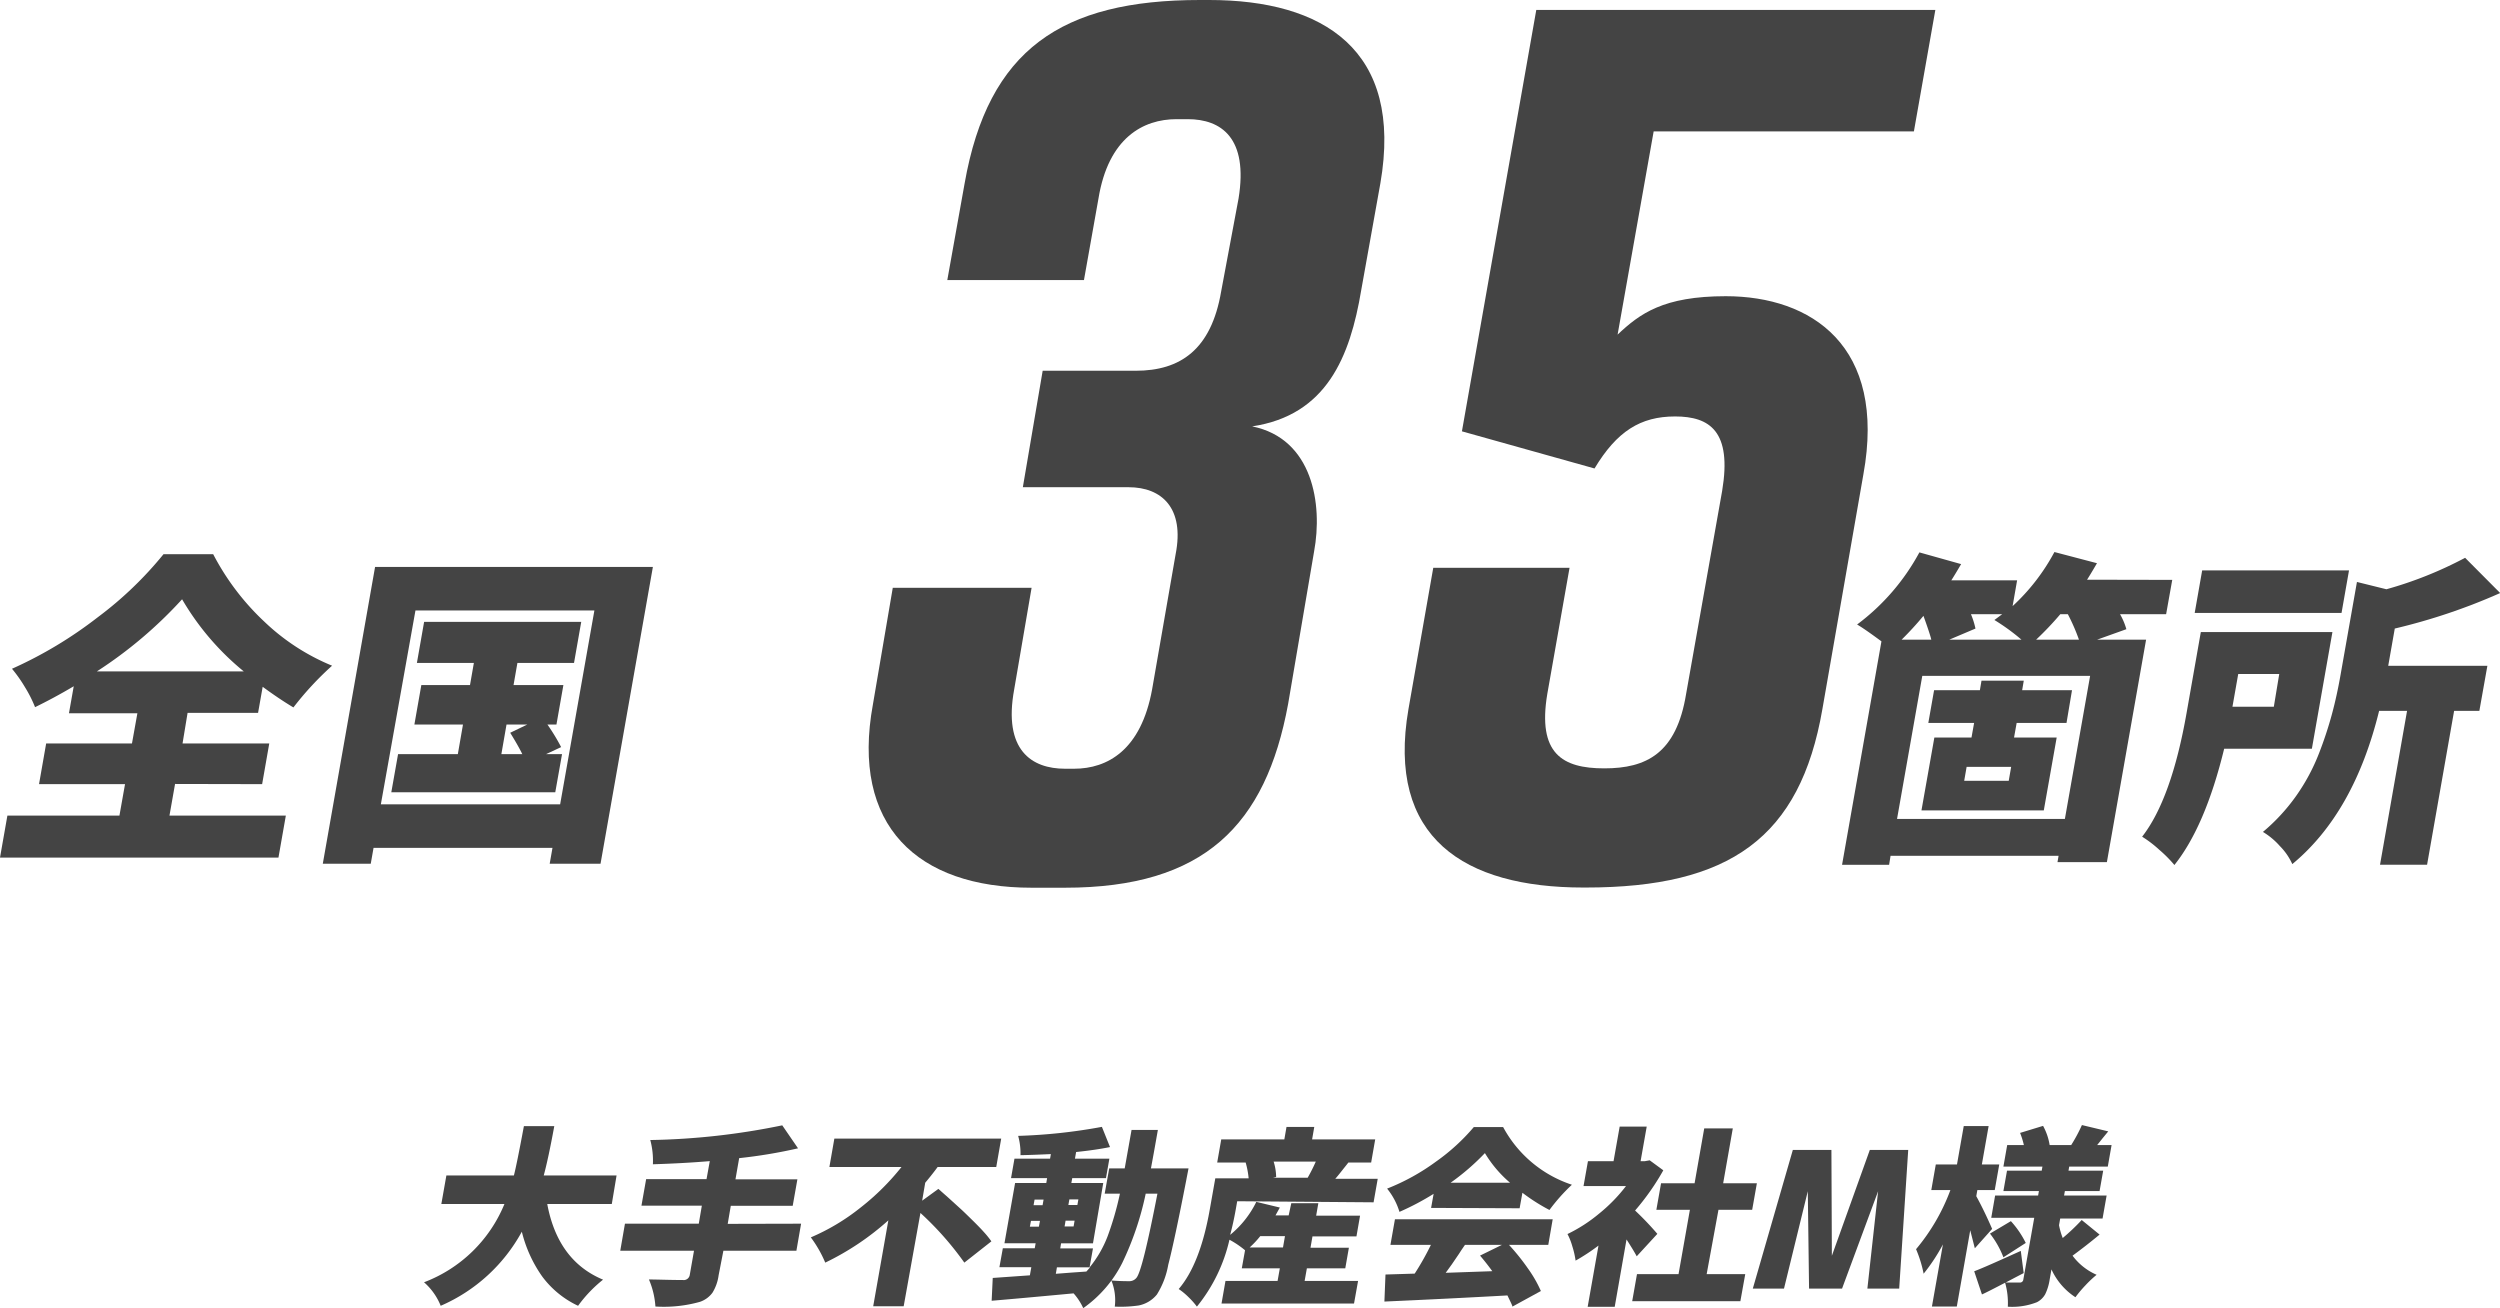
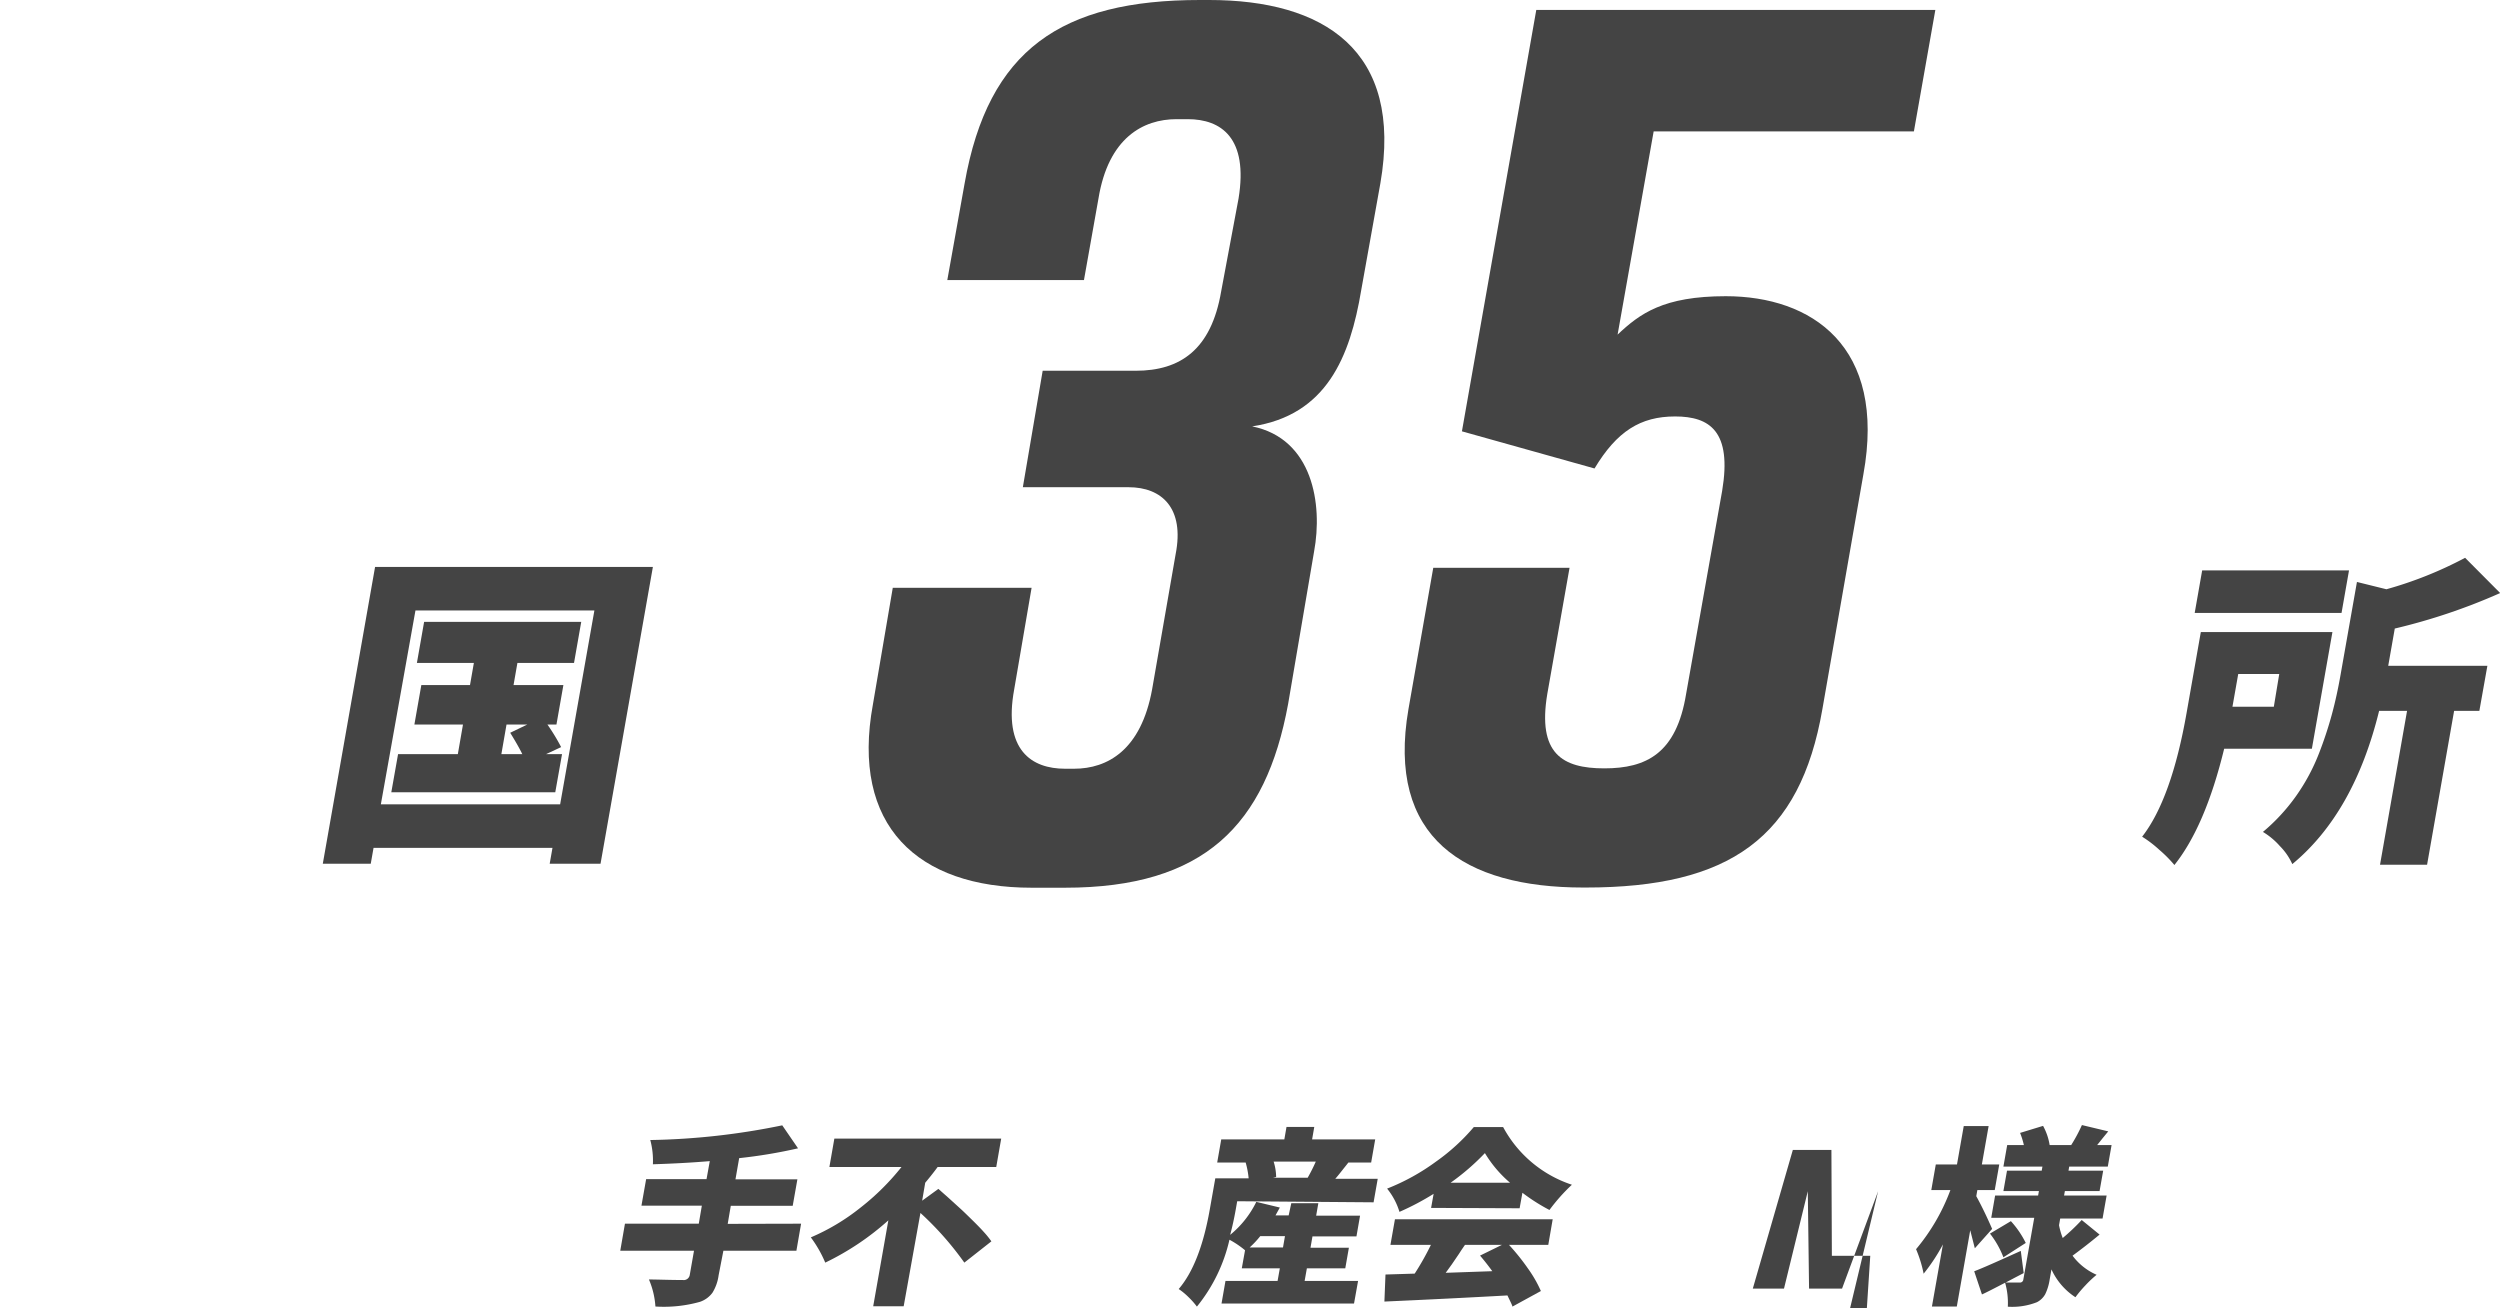
<svg xmlns="http://www.w3.org/2000/svg" width="277.34" height="145.13" viewBox="0 0 277.34 145.13">
  <defs>
    <style>
      .a {
        fill: #444;
      }
    </style>
  </defs>
  <title>id-photo-case-4-number</title>
  <g>
    <g>
      <path class="a" d="M142.66,66.82c6.74,1.37,7.84,8.66,6.87,13.88l-2.88,16.91C144.17,111.09,137.3,118,121.9,118h-3.71c-12.65,0-20.08-6.87-17.6-20.35l2.2-12.92h15.4L116.26,96c-1.24,6.74,1.93,8.8,5.64,8.8h1c3.71,0,7.43-2.06,8.66-8.8l2.61-15c1-5.09-1.51-7.43-5.22-7.43H117.22l2.2-12.92h10.32c4.95,0,8.38-2.34,9.48-8.8l1.93-10.31c1.1-6.73-1.93-8.8-5.64-8.8h-1.24c-3.71,0-7.56,2.07-8.66,8.8L124,50.59H108.84l1.92-10.72c2.62-14.85,10.73-20.35,26.12-20.35h1c12.65,0,21.58,5.5,19,20.35L154.76,51.7C153.52,59.12,150.91,65.58,142.66,66.82Z" transform="translate(-3.75 -19.52)" />
      <path class="a" d="M187.2,34.1l-4,22.54c2.47-2.33,5.08-4.26,12-4.26,9.48,0,17.87,5.5,15.26,19.8l-4.54,26c-2.47,14.3-10.31,19.8-26.26,19.8h-.27c-13.2,0-21.86-5.5-19.39-19.8l2.75-15.67h15.12l-2.47,14c-1.1,6.6,1.65,8.25,6.32,8.25s8-1.65,9.08-8.25l4-22.54c1.1-6.6-1.37-8.25-5.22-8.25s-6.46,1.65-8.94,5.77l-14.71-4.12,8.25-46.75h44.27L216.07,34.1Z" transform="translate(-3.75 -19.52)" />
    </g>
    <g>
-       <path class="a" d="M244.73,83.85l-.68,3.81h-5.11a7.32,7.32,0,0,1,.7,1.66l-3.24,1.16h5.43l-4.35,24.68H232l.12-.7H213.48l-.16,1H208.1l4.37-24.79c-1.27-.94-2.17-1.56-2.7-1.87a24.46,24.46,0,0,0,6.91-8l4.63,1.3c-.47.8-.83,1.4-1.09,1.8h7.3l-.5,2.86a22.67,22.67,0,0,0,4.64-6L236.38,82c-.58,1-.95,1.6-1.1,1.83ZM214.2,110.37h18.62l2.8-15.87H217Zm.51-19.89H218c-.08-.37-.37-1.26-.87-2.64A35.5,35.5,0,0,1,214.71,90.48ZM233,99.72h-5.53l-.29,1.62h4.73l-1.43,8.08H216.91l1.43-8.08h4.12l.29-1.62h-5.08l.64-3.63h5.08l.18-1.06h4.69l-.18,1.06h5.53Zm-13-9.24h8a23,23,0,0,0-3-2.18l.86-.64h-3.46a8.8,8.8,0,0,1,.5,1.59Zm6.59,15.66.27-1.55h-4.94l-.27,1.55Zm3-15.66h4.79a21.64,21.64,0,0,0-1.23-2.82h-.84A34.22,34.22,0,0,1,229.63,90.48Z" transform="translate(-3.75 -19.52)" />
      <path class="a" d="M260.22,102.58h-9.73q-2.09,8.6-5.52,12.9a14.42,14.42,0,0,0-1.68-1.69,12.79,12.79,0,0,0-1.9-1.45q3.26-4.19,4.94-13.78l1.57-8.92h14.6Zm4.12-19.78-.83,4.72H247.22l.83-4.72ZM256.6,94.29h-4.55l-.64,3.63H256Zm12.81-5-.72,4.09h11l-.89,5H276l-3,17.07h-5.22l3-17.07h-3.1q-2.78,11.33-9.63,17a6.83,6.83,0,0,0-1.38-2,8,8,0,0,0-1.88-1.57,21.07,21.07,0,0,0,3.69-4,21.94,21.94,0,0,0,2.52-4.69,42.75,42.75,0,0,0,1.46-4.43c.35-1.3.67-2.75.95-4.35l1.81-10.26,3.27.81a43.32,43.32,0,0,0,8.73-3.49l3.89,3.91A66.19,66.19,0,0,1,269.41,89.25Z" transform="translate(-3.75 -19.52)" />
    </g>
    <g>
-       <path class="a" d="M23.17,106.49,22.55,110H35.46l-.82,4.66H3.75L4.57,110H17l.62-3.49H8.08L8.87,102h9.52l.6-3.35H11.4l.53-3c-1.53.91-3,1.69-4.29,2.32a14.16,14.16,0,0,0-1.11-2.2,15.69,15.69,0,0,0-1.45-2.06A46.4,46.4,0,0,0,14.59,88a40.87,40.87,0,0,0,7.3-7H27.4a27.82,27.82,0,0,0,5.66,7.47,24.1,24.1,0,0,0,7.53,4.9A34.56,34.56,0,0,0,36.3,98c-1.07-.64-2.2-1.4-3.41-2.29l-.51,2.89H24.56L24,102h9.62l-.79,4.51ZM14.5,94H30.79a29.52,29.52,0,0,1-6.84-8A48,48,0,0,1,14.5,94Z" transform="translate(-3.75 -19.52)" />
      <path class="a" d="M45.36,82.41H76.18l-5.81,32.93H64.73l.31-1.76H45.19l-.31,1.76H39.56ZM46,108.75H65.89l3.8-21.51H49.84Zm18.33-5.57h1.77l-.75,4.23H47.16l.75-4.23h6.63l.57-3.28H49.72l.77-4.38h5.4l.43-2.46H50l.8-4.55H68.23l-.8,4.55H61.15l-.43,2.46h5.53l-.77,4.38h-1A21.84,21.84,0,0,1,66,102.4ZM59.94,99.9l-.57,3.28h2.32c-.27-.57-.72-1.36-1.34-2.37l1.89-.91Z" transform="translate(-3.75 -19.52)" />
    </g>
    <g>
-       <path class="a" d="M71.62,153.09H64.46q1.17,6.3,6.19,8.39a14.8,14.8,0,0,0-2.77,2.9,10.51,10.51,0,0,1-4-3.28,14.68,14.68,0,0,1-2.24-4.94,18.72,18.72,0,0,1-9,8.22,6.89,6.89,0,0,0-1.85-2.61,15.62,15.62,0,0,0,8.92-8.68h-7l.56-3.17h7.49c.21-.8.58-2.63,1.11-5.47h3.37q-.67,3.65-1.17,5.47h8.08Z" transform="translate(-3.75 -19.52)" />
      <path class="a" d="M92.62,155.27l-.52,3H84L83.47,161a4.89,4.89,0,0,1-.69,1.94,2.87,2.87,0,0,1-1.38,1,14.82,14.82,0,0,1-4.94.52,9.16,9.16,0,0,0-.72-3c1,0,2.22.06,3.75.06a.68.68,0,0,0,.78-.57l.47-2.68H72.56l.52-3h8.19l.34-2h-6.7l.52-2.94h6.7l.36-2q-2.82.24-6.31.35a8.86,8.86,0,0,0-.29-2.69,78.21,78.21,0,0,0,14.64-1.63l1.75,2.55A55.67,55.67,0,0,1,85.75,148l-.41,2.35h6.87l-.52,2.94H84.82l-.34,2Z" transform="translate(-3.75 -19.52)" />
      <path class="a" d="M106.05,152.72l1.8-1.31,1.13,1,1.44,1.31c.26.24.65.62,1.17,1.13s1,1,1.29,1.33a10.06,10.06,0,0,1,.85,1.05l-3,2.36a34.65,34.65,0,0,0-4.87-5.51L104,164.43h-3.38l1.68-9.53a29.87,29.87,0,0,1-7,4.69,13.35,13.35,0,0,0-1.6-2.8,23.68,23.68,0,0,0,5.51-3.3,27,27,0,0,0,4.55-4.51h-8l.55-3.15h18.51l-.55,3.15h-6.5c-.29.4-.75,1-1.38,1.75Z" transform="translate(-3.75 -19.52)" />
-       <path class="a" d="M131.43,149.14h4.17c-.12.63-.21,1.07-.25,1.3q-1.32,6.78-2,9.39a9.14,9.14,0,0,1-1.26,3.3,3.47,3.47,0,0,1-2,1.21,13.85,13.85,0,0,1-2.67.13,5.82,5.82,0,0,0-.38-2.9c.56.05,1.21.08,2,.08a1,1,0,0,0,.78-.37c.45-.51,1.22-3.62,2.33-9.34h-1.3a33.62,33.62,0,0,1-2.61,7.7,13.65,13.65,0,0,1-4.32,5,6.59,6.59,0,0,0-1.07-1.64q-6.1.57-9.09.82l.12-2.53L118,161l.16-.9h-3.54L115,158h3.54l.1-.56h-3.46l1.18-6.68h3.46l.09-.54h-4l.38-2.16h3.95l.09-.51c-1.12.05-2.24.1-3.37.12a7.37,7.37,0,0,0-.26-2.14,60.6,60.6,0,0,0,9.29-1l.9,2.24c-1.07.22-2.32.4-3.76.55l-.13.74h3.82l-.38,2.16H122.7l-.1.54h3.54L125,157.45h-3.54l-.09.56H125l-.38,2.12a12.62,12.62,0,0,0,2-3.45,34.18,34.18,0,0,0,1.37-4.74H126.3l.5-2.8h1.72l.76-4.27h2.92C131.86,146.81,131.6,148.24,131.43,149.14ZM118,155.6h1l.12-.64h-1Zm.52-3-.11.62h1l.11-.62Zm2.48,7.51-.12.72,1.69-.13,1.7-.12c.22-.25.36-.4.41-.47Zm1.85-4.53.11-.64h-1l-.11.64Zm.53-3h-1l-.11.62h1Z" transform="translate(-3.75 -19.52)" />
      <path class="a" d="M141,152.78l-.16.91c-.19,1.07-.4,2-.62,2.82a10.93,10.93,0,0,0,2.9-3.66l2.61.63-.48.87h1.46L147,153h3l-.24,1.38h4.87l-.4,2.3h-4.88l-.22,1.26h4.26l-.4,2.28h-4.26l-.25,1.4h5.93l-.45,2.51h-14.7l.44-2.51h5.78l.25-1.4h-4.22l.36-2a10.11,10.11,0,0,0-1.73-1.17,18.11,18.11,0,0,1-3.61,7.42,8.39,8.39,0,0,0-.95-1.07,7.35,7.35,0,0,0-1.07-.88q2.37-2.76,3.44-8.78l.62-3.5h3.7a9.67,9.67,0,0,0-.33-1.75l.17,0h-3.33l.45-2.57h7l.24-1.38h3.08l-.24,1.38h7l-.45,2.57h-2.53c-.19.25-.46.58-.79,1s-.55.68-.66.8h4.71l-.46,2.61Zm5.3,3.87h-2.74a10.53,10.53,0,0,1-1.18,1.26h3.7Zm3.39-8.27h-4.65a5.89,5.89,0,0,1,.28,1.71l-.33.08h3.83A18.68,18.68,0,0,0,149.72,148.38Z" transform="translate(-3.75 -19.52)" />
      <path class="a" d="M175.51,157.62h-4.36a24.25,24.25,0,0,1,2.09,2.6,14,14,0,0,1,1.45,2.52l-3.16,1.73c0-.13-.22-.54-.55-1.24q-6.48.36-13.65.68l.12-3,3.24-.1a30.23,30.23,0,0,0,1.8-3.19H158l.5-2.84H176Zm-13-4.1.28-1.56a29.21,29.21,0,0,1-3.79,2,7.6,7.6,0,0,0-1.37-2.58,24,24,0,0,0,5.43-3,22.45,22.45,0,0,0,4.19-3.83h3.25a13.43,13.43,0,0,0,7.63,6.4,20.53,20.53,0,0,0-2.49,2.8,20.76,20.76,0,0,1-3-1.91l-.31,1.72Zm7.86,4.1h-4.1c-.16.23-.39.56-.67,1l-.79,1.16-.68.94,5.17-.18c-.45-.62-.91-1.2-1.36-1.73Zm-5.7-6.89h6.6a13.32,13.32,0,0,1-2.79-3.29A25.9,25.9,0,0,1,164.67,150.73Z" transform="translate(-3.75 -19.52)" />
-       <path class="a" d="M187.61,156.4l-2.29,2.49c-.19-.37-.57-1-1.13-1.87l-1.31,7.47h-3l1.2-6.79a22.73,22.73,0,0,1-2.54,1.67,9.42,9.42,0,0,0-.36-1.58,6.9,6.9,0,0,0-.54-1.37,16.9,16.9,0,0,0,3.49-2.25,18,18,0,0,0,3-3.07h-4.71l.49-2.76h2.84l.68-3.84h3l-.68,3.84h.46l.55-.1,1.51,1.11a26.86,26.86,0,0,1-3.13,4.46A33.18,33.18,0,0,1,187.61,156.4Zm5.47,4.47h4.28l-.54,3h-12l.53-3h4.61l1.26-7.14h-3.72l.52-2.94h3.72l1.07-6.09h3.17l-1.07,6.09h3.74l-.52,2.94h-3.74Z" transform="translate(-3.75 -19.52)" />
-       <path class="a" d="M212.1,151.67h0l-4,10.8h-3.66l-.14-10.8h0l-2.64,10.8h-3.46l4.44-15.38h4.28l.05,11.74h0l4.21-11.74h4.26l-1,15.38h-3.53Z" transform="translate(-3.75 -19.52)" />
+       <path class="a" d="M212.1,151.67h0l-4,10.8h-3.66l-.14-10.8h0l-2.64,10.8h-3.46l4.44-15.38h4.28l.05,11.74h0h4.26l-1,15.38h-3.53Z" transform="translate(-3.75 -19.52)" />
      <path class="a" d="M224.75,155.85,222.83,158l-.51-2-1.49,8.46h-2.76l1.22-6.89a20.44,20.44,0,0,1-2.14,3.25,13.69,13.69,0,0,0-.84-2.72,22.16,22.16,0,0,0,3.81-6.56H218l.5-2.84h2.35l.75-4.26h2.76l-.75,4.26h1.93l-.5,2.84h-1.93l-.12.68C223.54,153.22,224.13,154.42,224.75,155.85Zm9.92-1,2,1.63q-1.56,1.29-3,2.34a6.59,6.59,0,0,0,2.67,2.12,12.52,12.52,0,0,0-1.24,1.17,13.19,13.19,0,0,0-1.11,1.32,7.3,7.3,0,0,1-2.66-3.09l-.21,1.2a5.58,5.58,0,0,1-.48,1.55,2.2,2.2,0,0,1-.92.89,7.46,7.46,0,0,1-3.23.5,8.28,8.28,0,0,0-.3-2.66c-1.21.63-2.06,1.07-2.57,1.3l-.86-2.57c1-.38,2.69-1.14,5.17-2.26l.32,2.46-1,.52-1,.53c.39,0,.91,0,1.55,0a.37.37,0,0,0,.41-.33l1.21-6.85h-4.77l.43-2.47h4.77l.09-.5H226l.4-2.26h3.85l.08-.45H226l.42-2.39h1.85a8.74,8.74,0,0,0-.42-1.35l2.55-.78a6.58,6.58,0,0,1,.73,2.13h2.39a17.88,17.88,0,0,0,1.19-2.22l2.92.7-.59.72-.64.8H238l-.42,2.39H233.3l-.08.45h3.85l-.4,2.26h-3.85l-.09.5h4.72L237,154.7H232.3l-.13.74a7.94,7.94,0,0,0,.41,1.42A22.91,22.91,0,0,0,234.67,154.88Zm-6.18,2.55L226,159a10.21,10.21,0,0,0-1.49-2.63l2.32-1.38A10.42,10.42,0,0,1,228.49,157.43Z" transform="translate(-3.75 -19.52)" />
    </g>
  </g>
</svg>